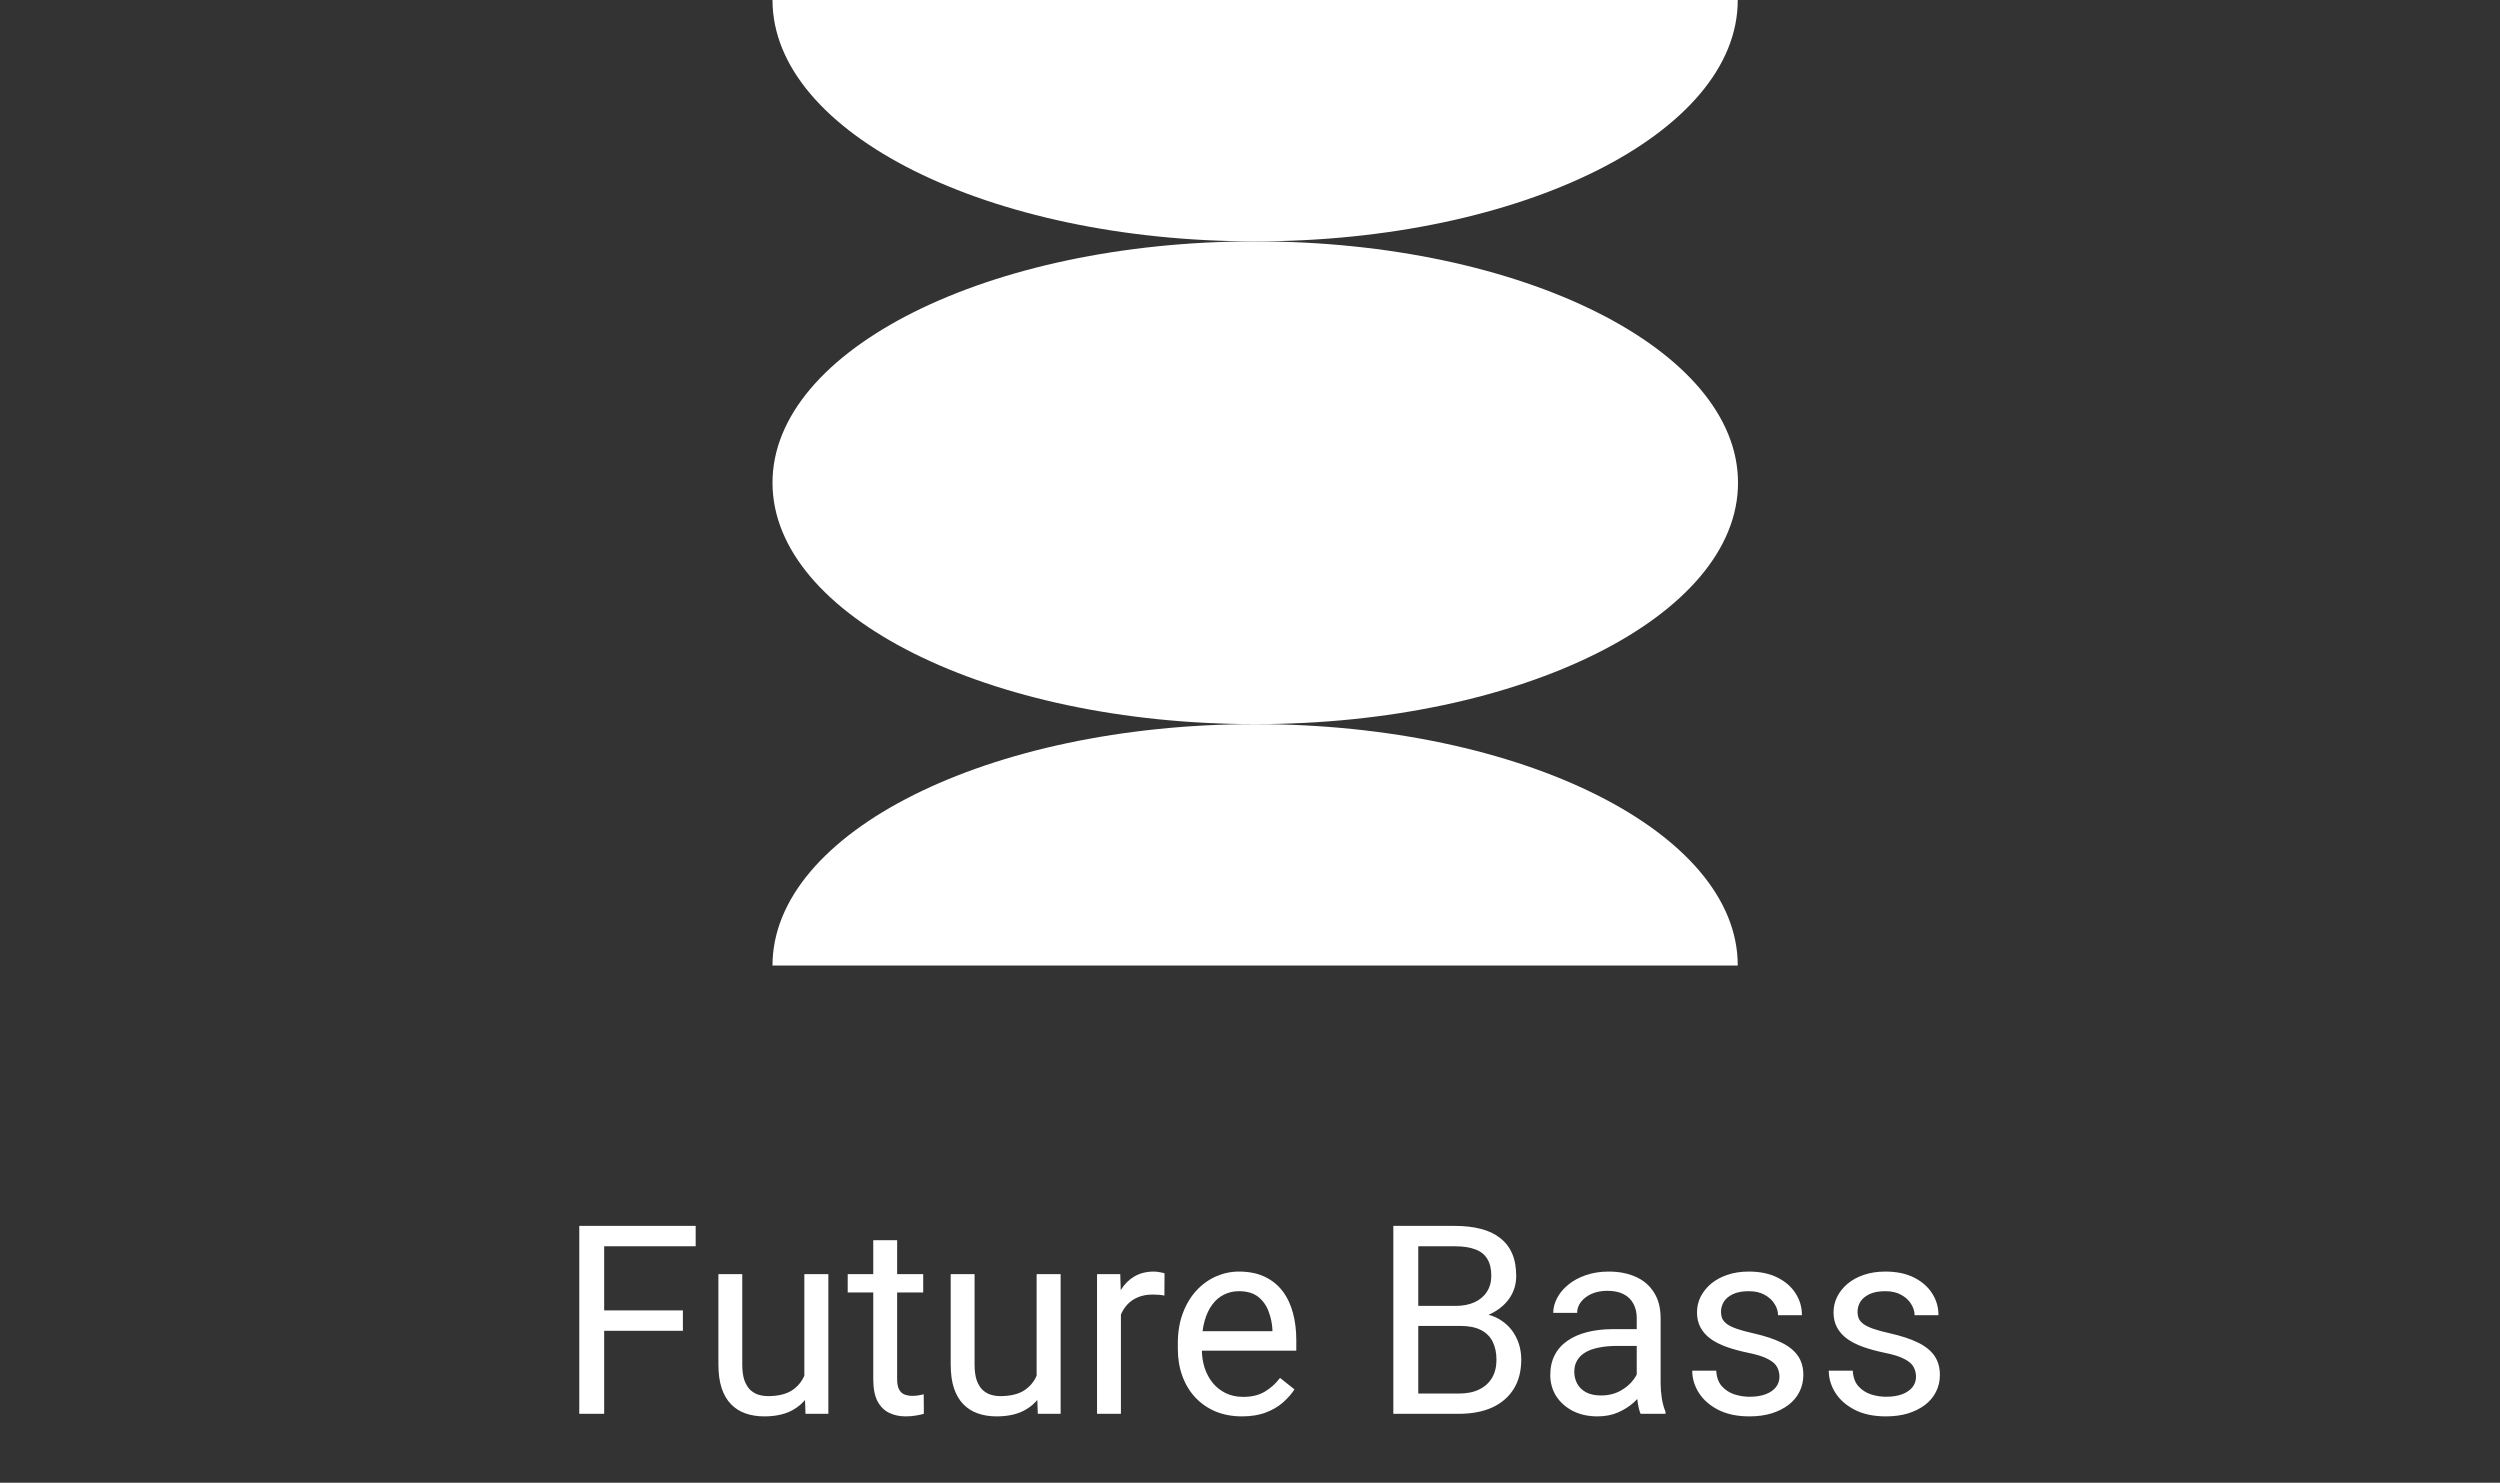
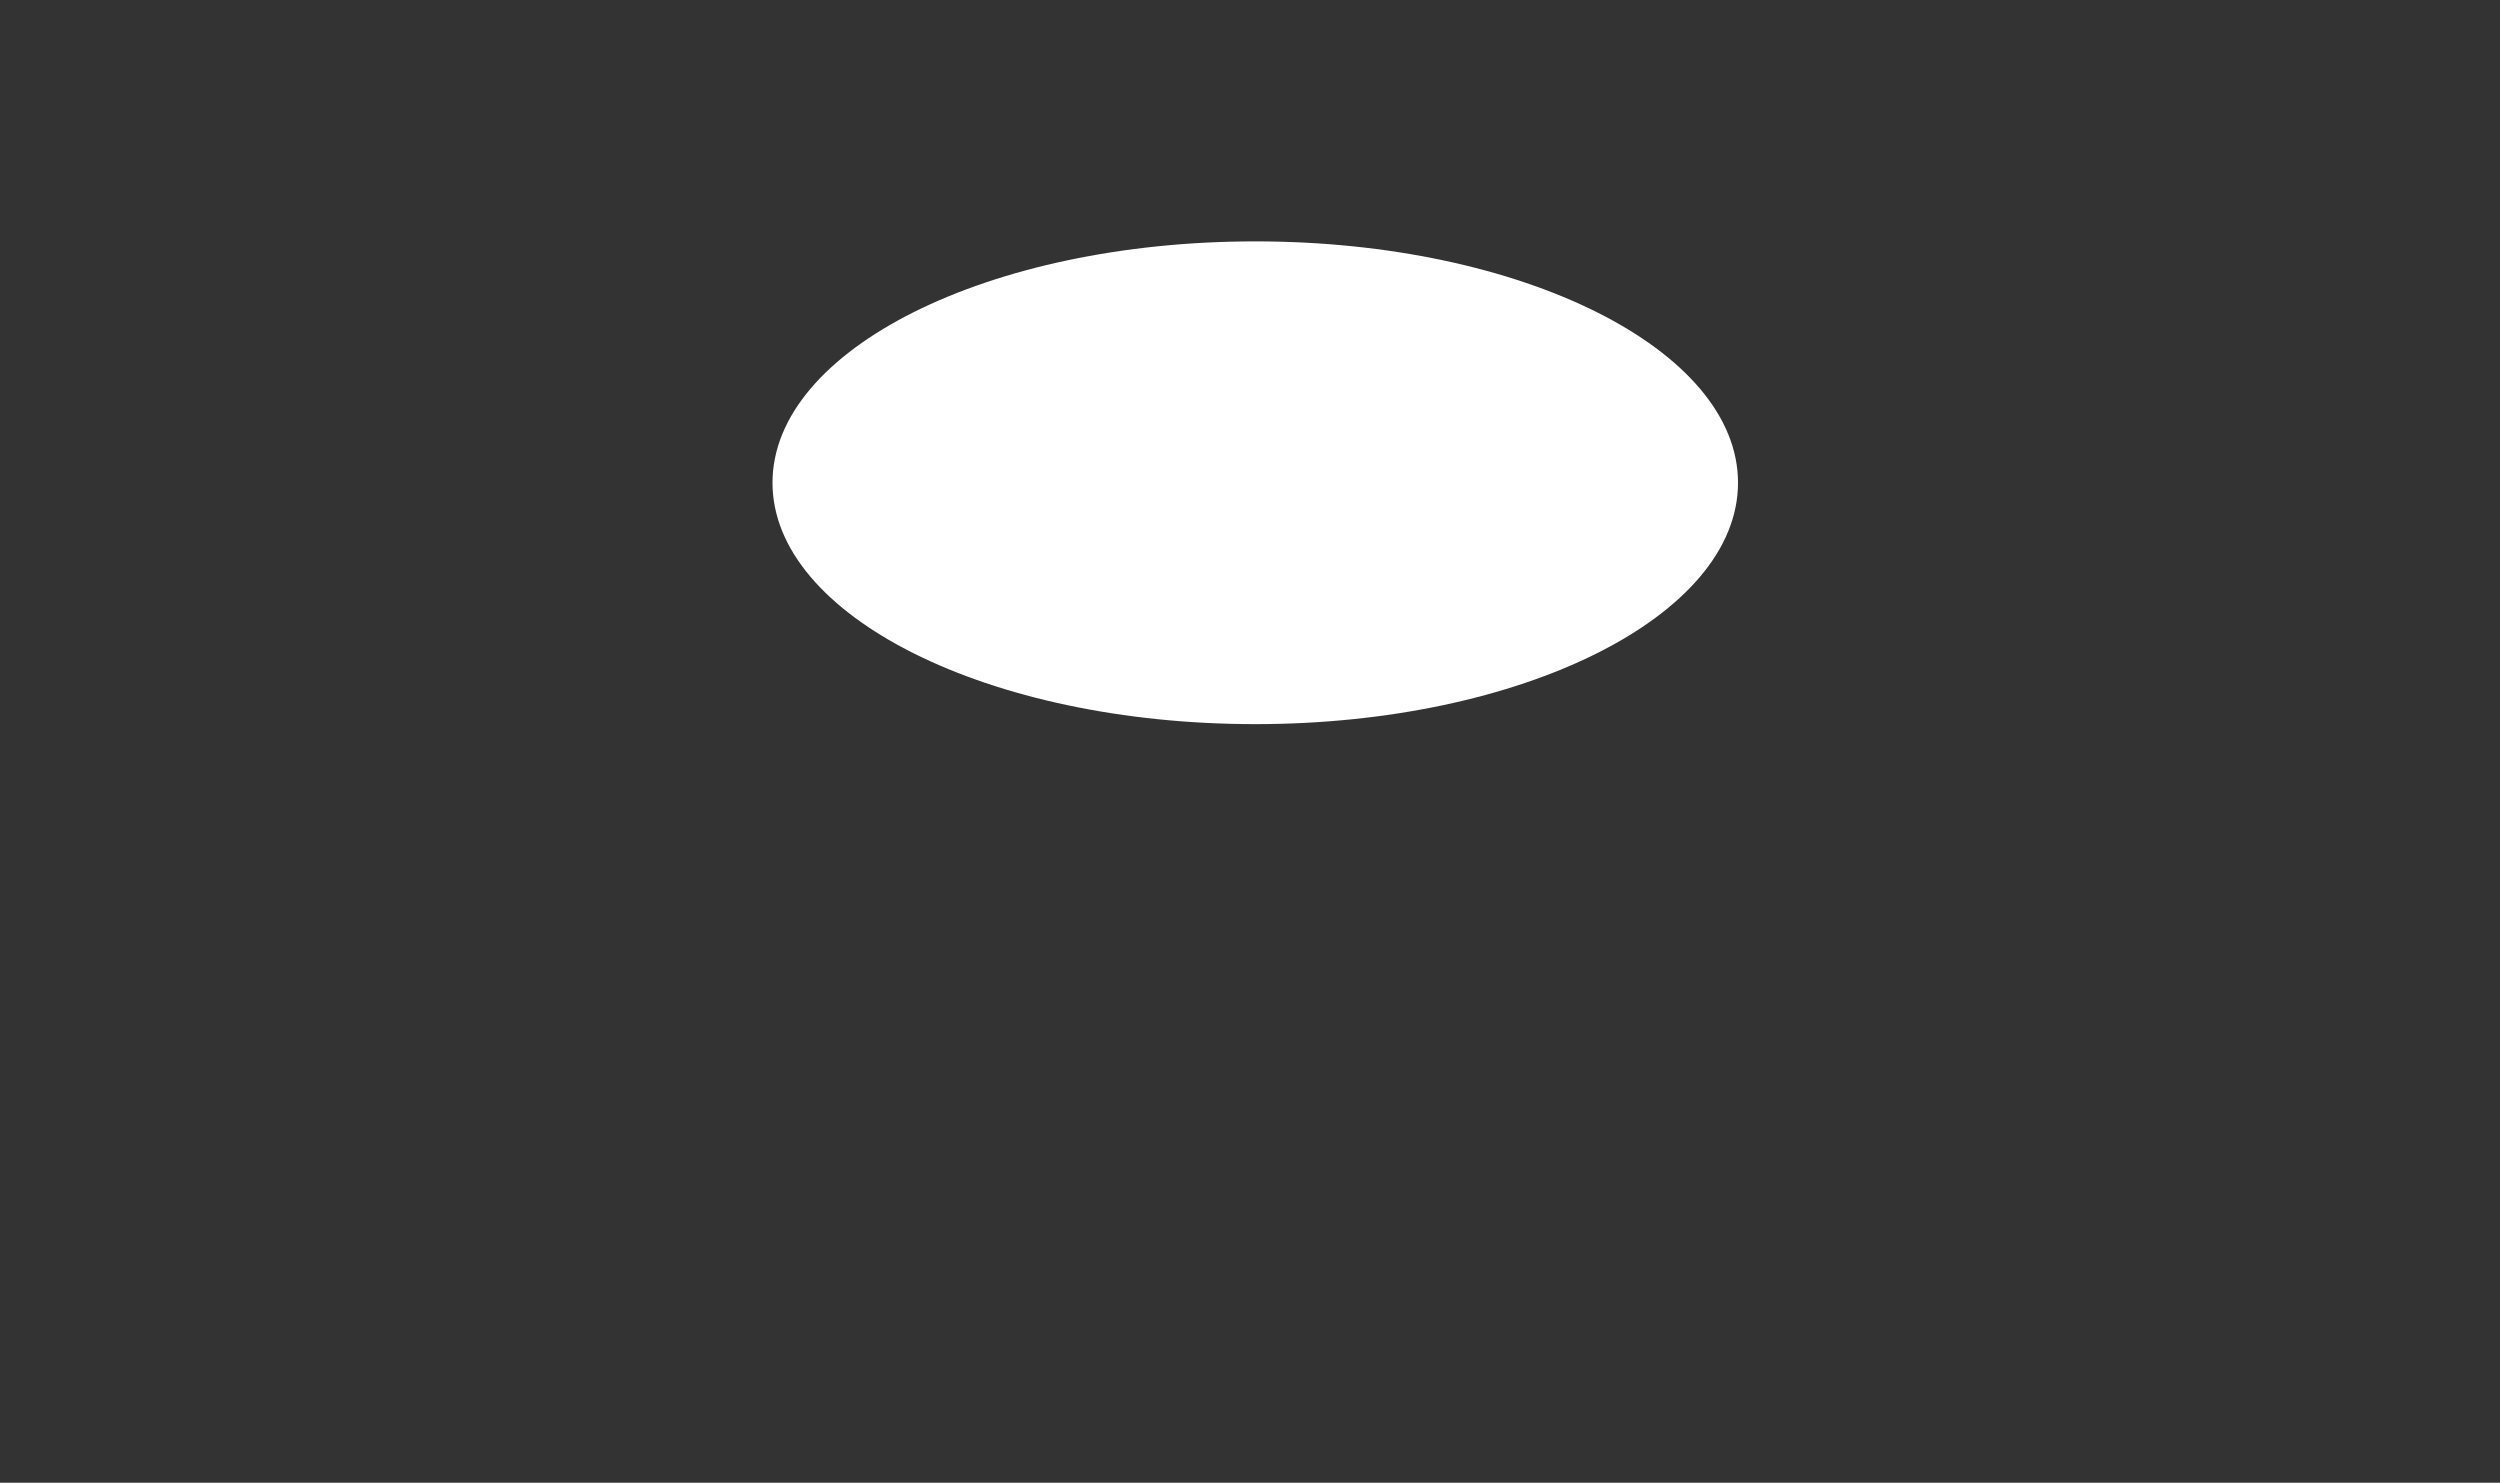
<svg xmlns="http://www.w3.org/2000/svg" width="145" height="86" viewBox="0 0 145 86" fill="none">
  <rect x="0" y="0" width="145" height="86" fill="#333333" stroke="none" />
  <path d="M72.805 42C88.269 42 100.805 35.732 100.805 28C100.805 20.268 88.269 14 72.805 14C57.341 14 44.805 20.268 44.805 28C44.805 35.732 57.341 42 72.805 42Z" fill="white" />
-   <path d="M72.805 42C57.34 42 44.805 48.269 44.805 56H100.789C100.805 48.269 88.269 42 72.805 42Z" fill="white" />
-   <path d="M72.805 14C57.34 14 44.805 7.731 44.805 0H100.789C100.805 7.731 88.269 14 72.805 14Z" fill="white" />
-   <path d="M35.042 71.102V82H33.598V71.102H35.042ZM39.608 76.004V77.187H34.728V76.004H39.608ZM40.349 71.102V72.284H34.728V71.102H40.349ZM46.652 80.129V73.901H48.044V82H46.719L46.652 80.129ZM46.914 78.422L47.49 78.407C47.49 78.946 47.433 79.445 47.318 79.904C47.208 80.358 47.029 80.752 46.779 81.087C46.53 81.421 46.203 81.683 45.799 81.873C45.394 82.057 44.903 82.15 44.324 82.15C43.93 82.15 43.568 82.092 43.239 81.978C42.914 81.863 42.635 81.686 42.4 81.446C42.166 81.207 41.984 80.895 41.854 80.51C41.729 80.126 41.667 79.665 41.667 79.126V73.901H43.051V79.141C43.051 79.505 43.092 79.807 43.171 80.046C43.256 80.281 43.368 80.468 43.508 80.608C43.653 80.743 43.812 80.837 43.987 80.892C44.167 80.947 44.352 80.975 44.541 80.975C45.13 80.975 45.596 80.862 45.941 80.638C46.285 80.408 46.532 80.101 46.682 79.717C46.837 79.328 46.914 78.896 46.914 78.422ZM53.546 73.901V74.964H49.167V73.901H53.546ZM50.649 71.933H52.034V79.994C52.034 80.268 52.076 80.475 52.161 80.615C52.246 80.755 52.355 80.847 52.49 80.892C52.625 80.937 52.77 80.96 52.924 80.96C53.039 80.96 53.159 80.95 53.284 80.93C53.413 80.905 53.511 80.885 53.576 80.87L53.583 82C53.473 82.035 53.329 82.067 53.149 82.097C52.974 82.132 52.762 82.15 52.513 82.15C52.173 82.15 51.861 82.082 51.577 81.948C51.293 81.813 51.066 81.588 50.896 81.274C50.731 80.955 50.649 80.525 50.649 79.987V71.933ZM60.125 80.129V73.901H61.517V82H60.193L60.125 80.129ZM60.387 78.422L60.963 78.407C60.963 78.946 60.906 79.445 60.791 79.904C60.681 80.358 60.502 80.752 60.252 81.087C60.003 81.421 59.676 81.683 59.272 81.873C58.868 82.057 58.376 82.15 57.797 82.15C57.403 82.15 57.041 82.092 56.712 81.978C56.388 81.863 56.108 81.686 55.873 81.446C55.639 81.207 55.457 80.895 55.327 80.51C55.202 80.126 55.14 79.665 55.14 79.126V73.901H56.525V79.141C56.525 79.505 56.565 79.807 56.645 80.046C56.729 80.281 56.842 80.468 56.981 80.608C57.126 80.743 57.286 80.837 57.46 80.892C57.64 80.947 57.825 80.975 58.014 80.975C58.603 80.975 59.07 80.862 59.414 80.638C59.758 80.408 60.005 80.101 60.155 79.717C60.31 79.328 60.387 78.896 60.387 78.422ZM65.013 75.174V82H63.628V73.901H64.975L65.013 75.174ZM67.543 73.856L67.535 75.144C67.421 75.119 67.311 75.104 67.206 75.099C67.106 75.089 66.991 75.084 66.862 75.084C66.542 75.084 66.26 75.134 66.016 75.234C65.771 75.333 65.564 75.473 65.395 75.653C65.225 75.832 65.09 76.047 64.99 76.296C64.896 76.541 64.833 76.81 64.803 77.105L64.414 77.329C64.414 76.84 64.462 76.381 64.556 75.952C64.656 75.523 64.808 75.144 65.013 74.814C65.218 74.48 65.477 74.221 65.791 74.036C66.111 73.846 66.49 73.751 66.929 73.751C67.029 73.751 67.144 73.764 67.273 73.789C67.403 73.809 67.493 73.831 67.543 73.856ZM72.034 82.15C71.47 82.15 70.959 82.055 70.499 81.865C70.045 81.671 69.654 81.399 69.324 81.049C69 80.7 68.75 80.286 68.576 79.807C68.401 79.328 68.314 78.804 68.314 78.235V77.921C68.314 77.262 68.411 76.676 68.606 76.162C68.8 75.643 69.065 75.204 69.399 74.844C69.734 74.485 70.113 74.213 70.537 74.028C70.961 73.844 71.4 73.751 71.854 73.751C72.433 73.751 72.932 73.851 73.351 74.051C73.775 74.25 74.122 74.53 74.392 74.889C74.661 75.243 74.861 75.663 74.99 76.147C75.12 76.626 75.185 77.15 75.185 77.719V78.34H69.137V77.21H73.8V77.105C73.78 76.745 73.706 76.396 73.576 76.057C73.451 75.718 73.251 75.438 72.977 75.219C72.703 74.999 72.328 74.889 71.854 74.889C71.54 74.889 71.251 74.957 70.986 75.091C70.722 75.221 70.495 75.416 70.305 75.675C70.115 75.935 69.968 76.251 69.863 76.626C69.758 77 69.706 77.432 69.706 77.921V78.235C69.706 78.619 69.758 78.981 69.863 79.32C69.973 79.655 70.13 79.949 70.335 80.204C70.544 80.458 70.796 80.658 71.091 80.802C71.39 80.947 71.73 81.019 72.109 81.019C72.598 81.019 73.012 80.92 73.351 80.72C73.691 80.52 73.987 80.254 74.242 79.919L75.08 80.585C74.906 80.85 74.684 81.102 74.414 81.341C74.145 81.581 73.813 81.775 73.419 81.925C73.029 82.075 72.568 82.15 72.034 82.15ZM84.699 76.903H81.937L81.922 75.742H84.429C84.843 75.742 85.205 75.673 85.515 75.533C85.824 75.393 86.064 75.194 86.233 74.934C86.408 74.67 86.495 74.355 86.495 73.991C86.495 73.592 86.418 73.267 86.263 73.018C86.113 72.763 85.881 72.579 85.567 72.464C85.258 72.344 84.863 72.284 84.384 72.284H82.259V82H80.814V71.102H84.384C84.943 71.102 85.442 71.159 85.881 71.274C86.32 71.384 86.692 71.558 86.997 71.798C87.306 72.032 87.541 72.332 87.7 72.696C87.86 73.06 87.94 73.497 87.94 74.006C87.94 74.455 87.825 74.862 87.596 75.226C87.366 75.585 87.047 75.88 86.637 76.109C86.233 76.339 85.759 76.486 85.215 76.551L84.699 76.903ZM84.631 82H81.368L82.184 80.825H84.631C85.09 80.825 85.48 80.745 85.799 80.585C86.123 80.426 86.37 80.201 86.54 79.912C86.71 79.617 86.795 79.27 86.795 78.871C86.795 78.467 86.722 78.118 86.578 77.823C86.433 77.529 86.206 77.302 85.896 77.142C85.587 76.983 85.188 76.903 84.699 76.903H82.64L82.655 75.742H85.47L85.777 76.162C86.3 76.207 86.745 76.356 87.109 76.611C87.473 76.86 87.75 77.18 87.94 77.569C88.134 77.958 88.232 78.387 88.232 78.856C88.232 79.535 88.082 80.109 87.783 80.578C87.488 81.042 87.072 81.396 86.533 81.641C85.994 81.88 85.36 82 84.631 82ZM94.931 80.615V76.446C94.931 76.127 94.866 75.85 94.736 75.615C94.612 75.376 94.422 75.191 94.167 75.061C93.913 74.932 93.599 74.867 93.224 74.867C92.875 74.867 92.568 74.927 92.304 75.046C92.044 75.166 91.84 75.323 91.69 75.518C91.545 75.713 91.473 75.922 91.473 76.147H90.088C90.088 75.857 90.163 75.57 90.313 75.286C90.462 75.001 90.677 74.744 90.956 74.515C91.241 74.28 91.58 74.096 91.974 73.961C92.374 73.821 92.818 73.751 93.307 73.751C93.895 73.751 94.414 73.851 94.864 74.051C95.318 74.25 95.672 74.552 95.926 74.957C96.186 75.356 96.316 75.857 96.316 76.461V80.234C96.316 80.503 96.338 80.79 96.383 81.094C96.433 81.399 96.505 81.661 96.6 81.88V82H95.155C95.086 81.84 95.031 81.628 94.991 81.364C94.951 81.094 94.931 80.845 94.931 80.615ZM95.17 77.09L95.185 78.063H93.786C93.391 78.063 93.04 78.095 92.73 78.16C92.421 78.22 92.161 78.312 91.952 78.437C91.742 78.562 91.582 78.719 91.473 78.909C91.363 79.093 91.308 79.31 91.308 79.56C91.308 79.814 91.365 80.046 91.48 80.256C91.595 80.466 91.767 80.633 91.997 80.757C92.231 80.877 92.518 80.937 92.858 80.937C93.282 80.937 93.656 80.847 93.98 80.668C94.305 80.488 94.562 80.268 94.751 80.009C94.946 79.749 95.051 79.498 95.066 79.253L95.657 79.919C95.622 80.129 95.527 80.361 95.373 80.615C95.218 80.87 95.011 81.114 94.751 81.349C94.497 81.578 94.192 81.77 93.838 81.925C93.489 82.075 93.094 82.15 92.655 82.15C92.106 82.15 91.625 82.042 91.211 81.828C90.802 81.613 90.482 81.326 90.253 80.967C90.028 80.603 89.916 80.196 89.916 79.747C89.916 79.313 90.001 78.931 90.17 78.602C90.34 78.267 90.585 77.99 90.904 77.771C91.223 77.546 91.608 77.377 92.057 77.262C92.506 77.147 93.007 77.09 93.561 77.09H95.17ZM103.209 79.852C103.209 79.652 103.165 79.468 103.075 79.298C102.99 79.123 102.813 78.966 102.543 78.826C102.279 78.682 101.88 78.557 101.346 78.452C100.897 78.357 100.49 78.245 100.126 78.115C99.766 77.986 99.459 77.828 99.205 77.644C98.955 77.459 98.763 77.242 98.629 76.993C98.494 76.743 98.426 76.451 98.426 76.117C98.426 75.797 98.496 75.495 98.636 75.211C98.781 74.927 98.983 74.675 99.242 74.455C99.507 74.235 99.824 74.063 100.193 73.939C100.562 73.814 100.974 73.751 101.428 73.751C102.077 73.751 102.631 73.866 103.09 74.096C103.549 74.325 103.901 74.632 104.145 75.016C104.39 75.396 104.512 75.817 104.512 76.281H103.127C103.127 76.057 103.06 75.84 102.925 75.63C102.795 75.416 102.603 75.238 102.349 75.099C102.099 74.959 101.792 74.889 101.428 74.889C101.044 74.889 100.732 74.949 100.492 75.069C100.258 75.184 100.086 75.331 99.976 75.51C99.871 75.69 99.819 75.88 99.819 76.079C99.819 76.229 99.844 76.364 99.894 76.484C99.948 76.598 100.043 76.706 100.178 76.805C100.313 76.9 100.502 76.99 100.747 77.075C100.991 77.16 101.303 77.245 101.682 77.329C102.346 77.479 102.893 77.659 103.322 77.868C103.751 78.078 104.07 78.335 104.28 78.639C104.489 78.944 104.594 79.313 104.594 79.747C104.594 80.101 104.519 80.426 104.37 80.72C104.225 81.014 104.013 81.269 103.733 81.484C103.459 81.693 103.13 81.858 102.745 81.978C102.366 82.092 101.939 82.15 101.465 82.15C100.752 82.15 100.148 82.022 99.654 81.768C99.16 81.513 98.786 81.184 98.531 80.78C98.277 80.376 98.15 79.949 98.15 79.5H99.542C99.562 79.879 99.671 80.181 99.871 80.406C100.071 80.625 100.315 80.782 100.605 80.877C100.894 80.967 101.181 81.012 101.465 81.012C101.845 81.012 102.162 80.962 102.416 80.862C102.675 80.763 102.873 80.625 103.007 80.451C103.142 80.276 103.209 80.076 103.209 79.852ZM111.129 79.852C111.129 79.652 111.084 79.468 110.994 79.298C110.909 79.123 110.732 78.966 110.463 78.826C110.198 78.682 109.799 78.557 109.265 78.452C108.816 78.357 108.409 78.245 108.045 78.115C107.686 77.986 107.379 77.828 107.124 77.644C106.875 77.459 106.683 77.242 106.548 76.993C106.413 76.743 106.346 76.451 106.346 76.117C106.346 75.797 106.416 75.495 106.555 75.211C106.7 74.927 106.902 74.675 107.162 74.455C107.426 74.235 107.743 74.063 108.112 73.939C108.481 73.814 108.893 73.751 109.347 73.751C109.996 73.751 110.55 73.866 111.009 74.096C111.468 74.325 111.82 74.632 112.064 75.016C112.309 75.396 112.431 75.817 112.431 76.281H111.046C111.046 76.057 110.979 75.84 110.844 75.63C110.714 75.416 110.522 75.238 110.268 75.099C110.018 74.959 109.711 74.889 109.347 74.889C108.963 74.889 108.651 74.949 108.412 75.069C108.177 75.184 108.005 75.331 107.895 75.51C107.79 75.69 107.738 75.88 107.738 76.079C107.738 76.229 107.763 76.364 107.813 76.484C107.868 76.598 107.962 76.706 108.097 76.805C108.232 76.9 108.422 76.99 108.666 77.075C108.911 77.16 109.222 77.245 109.602 77.329C110.265 77.479 110.812 77.659 111.241 77.868C111.67 78.078 111.989 78.335 112.199 78.639C112.409 78.944 112.513 79.313 112.513 79.747C112.513 80.101 112.439 80.426 112.289 80.72C112.144 81.014 111.932 81.269 111.653 81.484C111.378 81.693 111.049 81.858 110.665 81.978C110.285 82.092 109.859 82.15 109.385 82.15C108.671 82.15 108.067 82.022 107.573 81.768C107.079 81.513 106.705 81.184 106.45 80.78C106.196 80.376 106.069 79.949 106.069 79.5H107.461C107.481 79.879 107.591 80.181 107.79 80.406C107.99 80.625 108.234 80.782 108.524 80.877C108.813 80.967 109.1 81.012 109.385 81.012C109.764 81.012 110.081 80.962 110.335 80.862C110.595 80.763 110.792 80.625 110.927 80.451C111.061 80.276 111.129 80.076 111.129 79.852Z" fill="white" />
</svg>